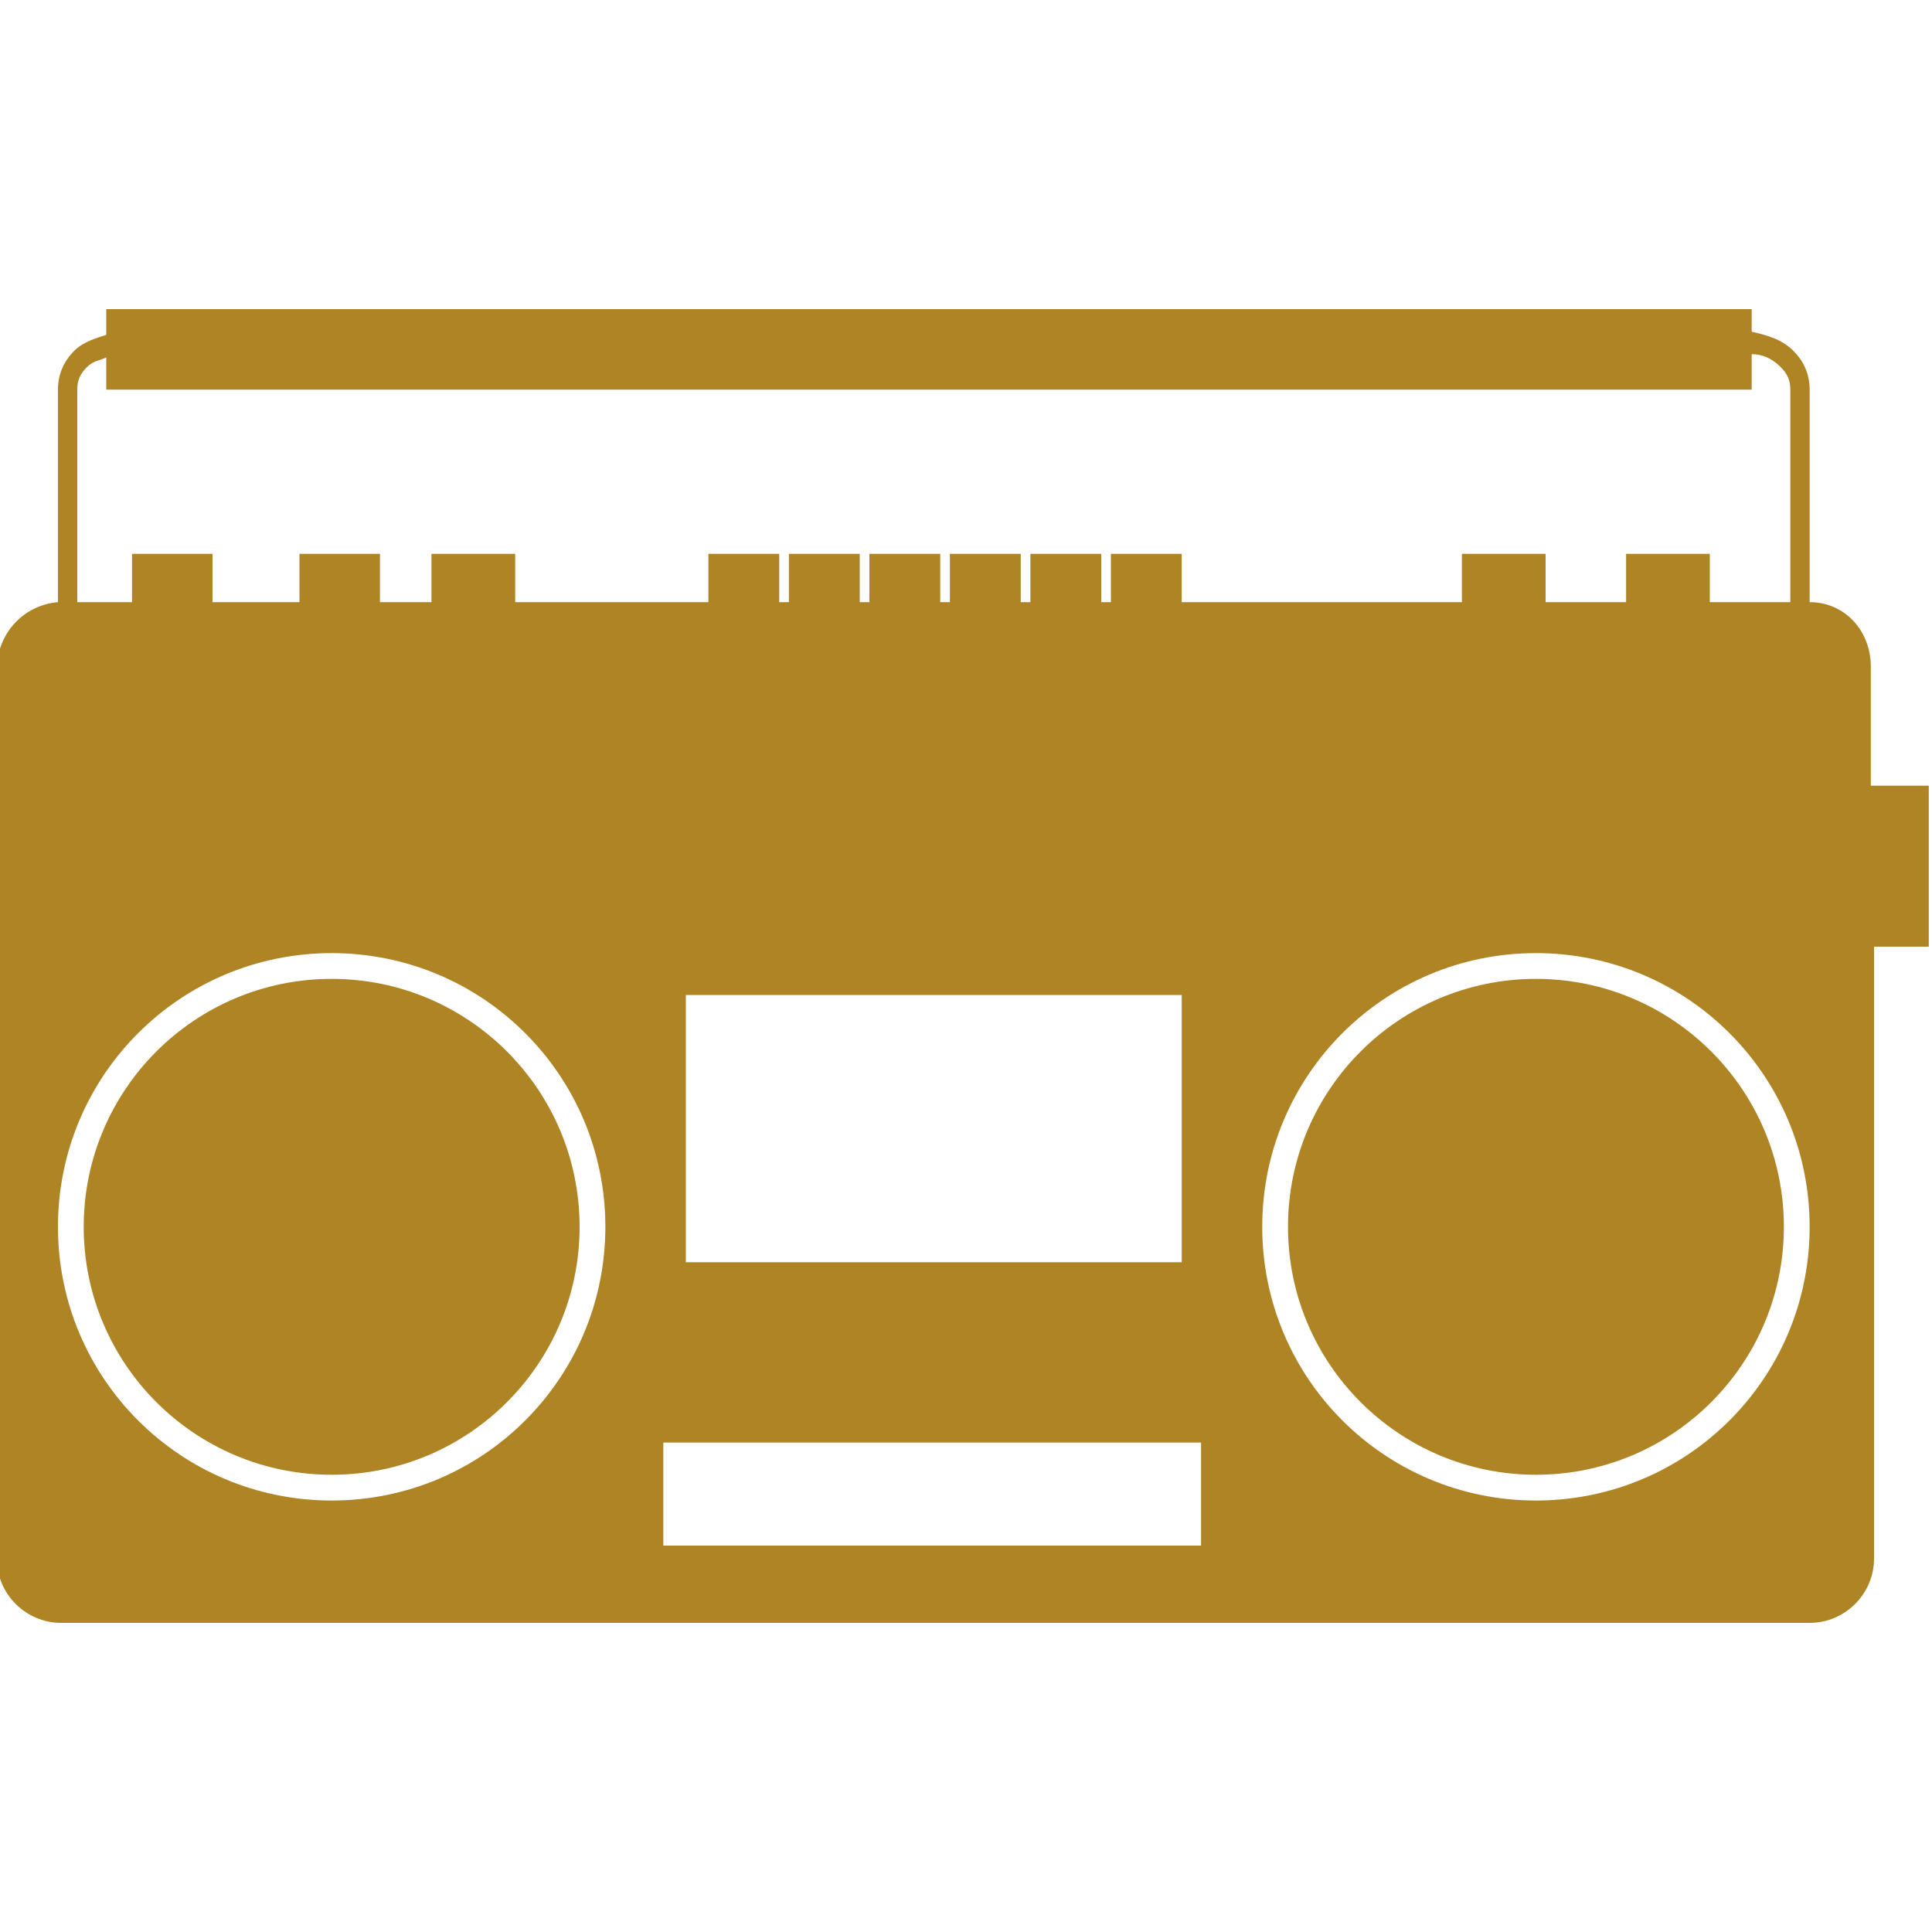
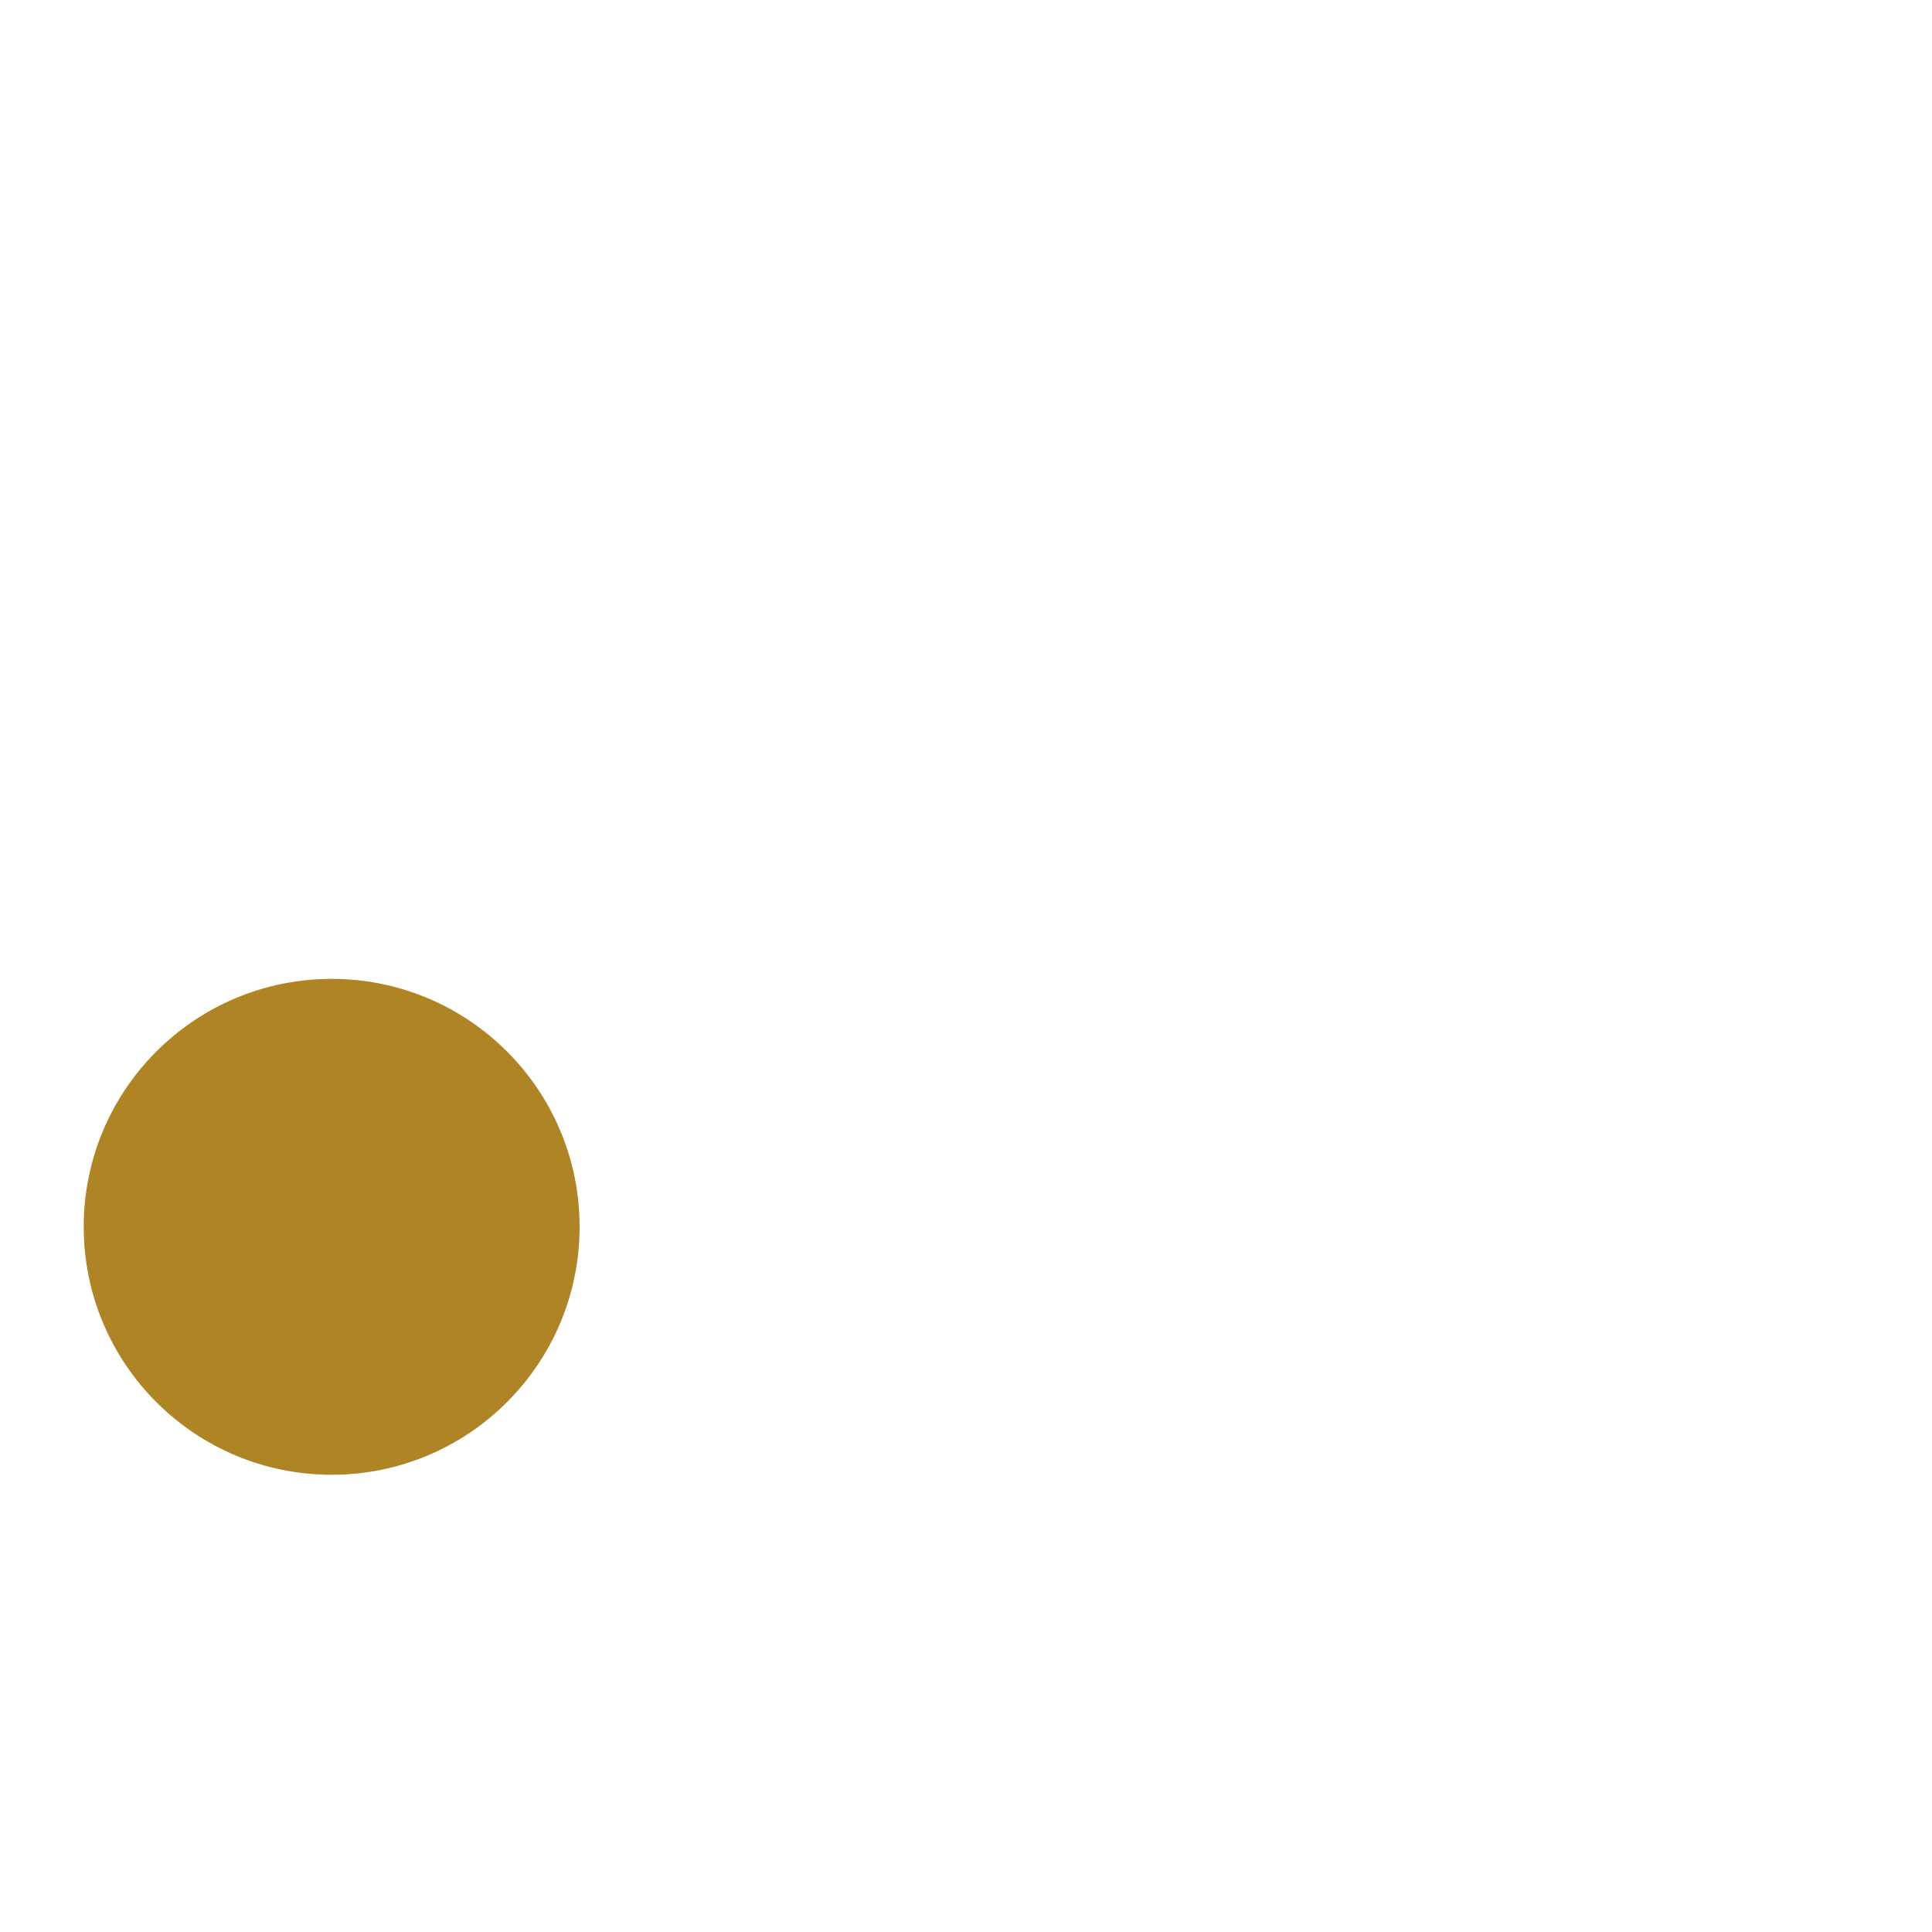
<svg xmlns="http://www.w3.org/2000/svg" enable-background="new 0 0 60 60" height="60" viewBox="0 0 60 60" width="60">
  <g fill="#af8424">
-     <path d="m59.8 24.4h-1.7v-3.7c0-1.1-.8-2-1.9-2v-6.6c0-.5-.2-.9-.5-1.2-.4-.4-.9-.5-1.3-.6v-.7h-51.1v.8c-.3.1-.7.2-1 .5s-.5.7-.5 1.2v6.6c-1.1.1-1.9 1-1.9 2.1v27.6c0 1.1.9 2 2 2h54.3c1.1 0 2-.9 2-2v-19h1.7v-5zm-57.1-13c.2-.2.4-.2.6-.3v1h51.1v-1.1c.3 0 .6.1.9.4.2.2.3.4.3.7v6.6h-2.5v-1.5h-2.6v1.5h-2.5v-1.5h-2.6v1.5h-8.7v-1.5h-2.2v1.5h-.3v-1.5h-2.2v1.5h-.3v-1.5h-2.2v1.5h-.3v-1.5h-2.2v1.5h-.3v-1.5h-2.2v1.5h-.3v-1.5h-2.2v1.5h-6v-1.5h-2.6v1.5h-1.6v-1.5h-2.5v1.5h-2.7v-1.5h-2.5v1.5h-1.7v-6.6c0-.3.1-.5.3-.7zm7.6 35.2c-4.7 0-8.5-3.8-8.5-8.5s3.8-8.5 8.5-8.5 8.5 3.8 8.5 8.5-3.8 8.5-8.5 8.5zm11-15.7h15.4v8.3h-15.4zm16 17.1h-16.7v-3.2h16.7zm10.4-1.4c-4.7 0-8.5-3.8-8.5-8.5s3.8-8.5 8.5-8.5 8.5 3.8 8.5 8.5-3.8 8.5-8.5 8.5z" />
    <circle cx="10.3" cy="38.1" r="7.7" />
-     <circle cx="47.7" cy="38.1" r="7.7" />
  </g>
</svg>